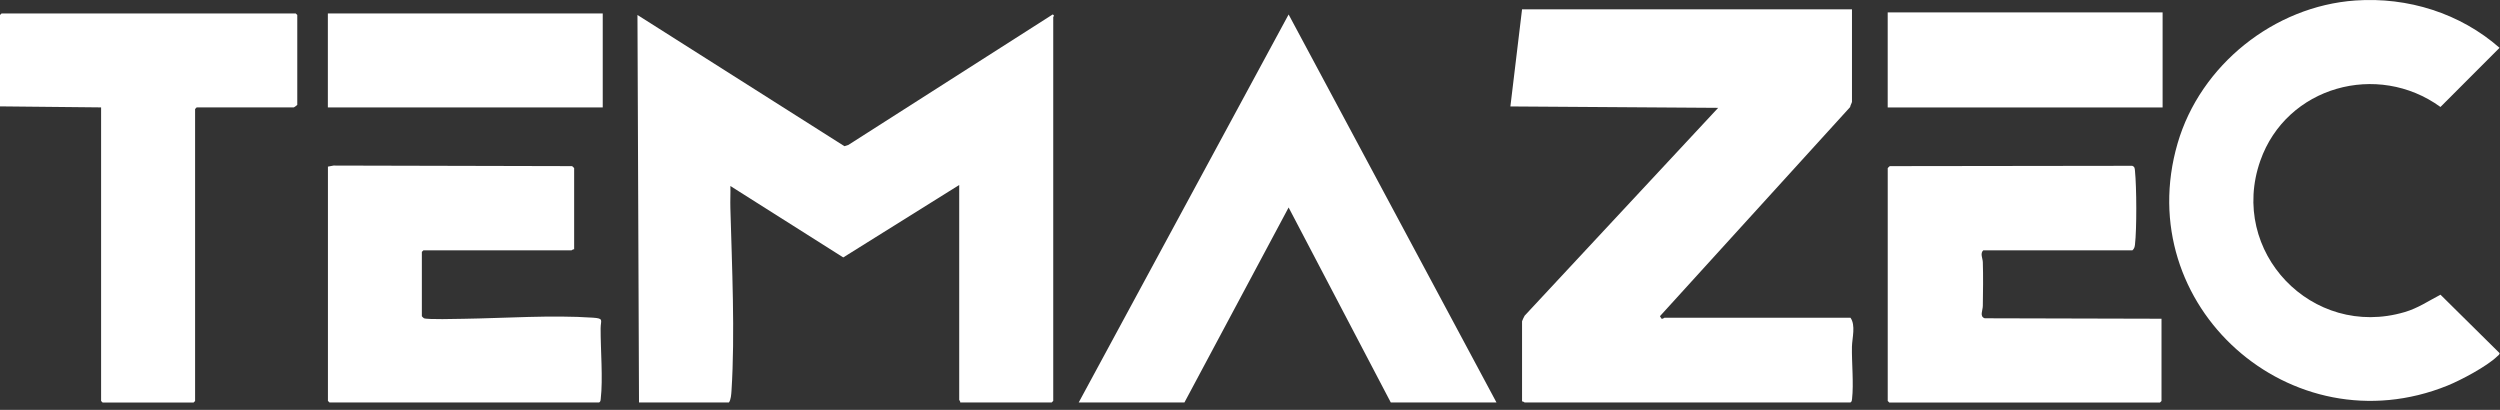
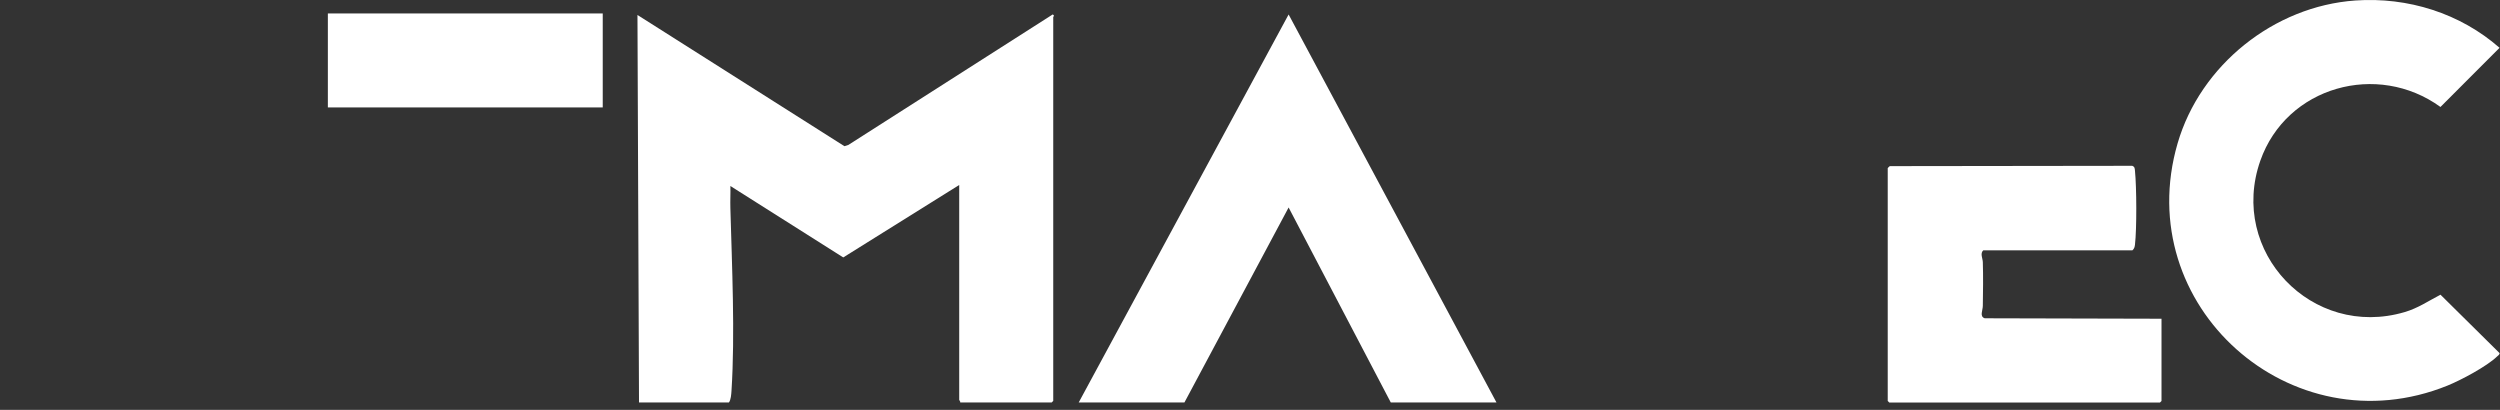
<svg xmlns="http://www.w3.org/2000/svg" width="244" height="40" viewBox="0 0 244 40" fill="none">
  <rect x="0" y="0" width="244" height="40" fill="#333333" stroke="none" />
  <path d="M105.281 39.282L125.769 1.413L146.057 39.282H135.741L125.769 20.25L115.6 39.282H105.281Z" fill="white" />
  <path d="M229.885 0.048C235.008 -0.309 240.111 1.293 243.956 4.666L238.189 10.44C232.047 5.983 223.161 8.431 220.607 15.686C217.485 24.57 225.659 33.121 234.693 30.46C236.002 30.076 237.006 29.377 238.192 28.763L243.956 34.462C243.98 34.606 243.799 34.709 243.713 34.794C242.709 35.761 240.197 37.098 238.877 37.633C223.61 43.808 207.927 29.836 212.533 13.992C214.754 6.357 221.944 0.6 229.888 0.048H229.885Z" fill="white" />
-   <path d="M180.753 0.915V9.933C180.753 10.019 180.582 10.31 180.572 10.451L162.01 30.861L162.168 31.108C162.302 31.143 162.418 31.009 162.459 31.009H180.606C181.134 31.756 180.767 32.991 180.75 33.844C180.722 35.408 180.932 37.455 180.76 38.936C180.743 39.08 180.746 39.193 180.606 39.279H148.802C148.768 39.279 148.651 39.149 148.552 39.179V31.355C148.552 31.314 148.754 30.889 148.806 30.81L167.693 10.526L147.414 10.389L148.552 0.912H180.753V0.915Z" fill="white" />
  <path d="M210.963 31.112V39.135L210.813 39.286H184.393L184.242 39.135V16.413C184.242 16.396 184.396 16.238 184.444 16.214L208.102 16.183C208.369 16.279 208.352 16.468 208.376 16.704C208.534 18.299 208.554 22.321 208.373 23.888C208.345 24.11 208.297 24.282 208.122 24.433H193.567C193.238 24.735 193.509 25.201 193.523 25.575C193.567 26.97 193.547 28.468 193.523 29.867C193.516 30.306 193.184 30.889 193.711 31.064L210.963 31.108V31.112Z" fill="white" />
-   <path d="M211.07 1.21H184.239V10.488H211.07V1.21Z" fill="white" />
  <path d="M93.718 39.282C93.749 39.183 93.619 39.066 93.619 39.032V18.055L82.302 25.125L71.287 18.155C71.305 18.868 71.263 19.588 71.284 20.301C71.438 25.928 71.75 32.569 71.394 38.141C71.37 38.49 71.339 39.022 71.14 39.282H62.367L62.216 1.461L82.415 14.267L82.792 14.15L102.745 1.409C102.971 1.543 102.796 1.618 102.796 1.659V39.128L102.646 39.279H93.722L93.718 39.282Z" fill="white" />
-   <path d="M9.87 10.482L0 10.382V1.464L0.151 1.313H28.863L29.014 1.464V10.235C29.014 10.259 28.702 10.485 28.664 10.485H19.192L19.041 10.636V39.139L18.89 39.289H10.018L9.867 39.139V10.482H9.87Z" fill="white" />
-   <path d="M56.03 24.333C55.931 24.302 55.814 24.433 55.78 24.433H41.324L41.173 24.584V30.862C41.173 30.879 41.328 31.037 41.376 31.061C41.681 31.204 44.618 31.126 45.217 31.115C49.261 31.054 53.874 30.731 57.881 31.006C58.97 31.081 58.624 31.239 58.621 32.051C58.611 34.122 58.861 36.978 58.631 38.936C58.614 39.08 58.617 39.193 58.477 39.279H32.157L32.006 39.128V16.262L32.551 16.159L55.835 16.214C55.883 16.235 56.037 16.396 56.037 16.413V24.337L56.03 24.333Z" fill="white" />
-   <path d="M58.827 1.313H31.999V10.485H58.827V1.313Z" fill="white" />
+   <path d="M58.827 1.313H31.999V10.485H58.827V1.313" fill="white" />
</svg>